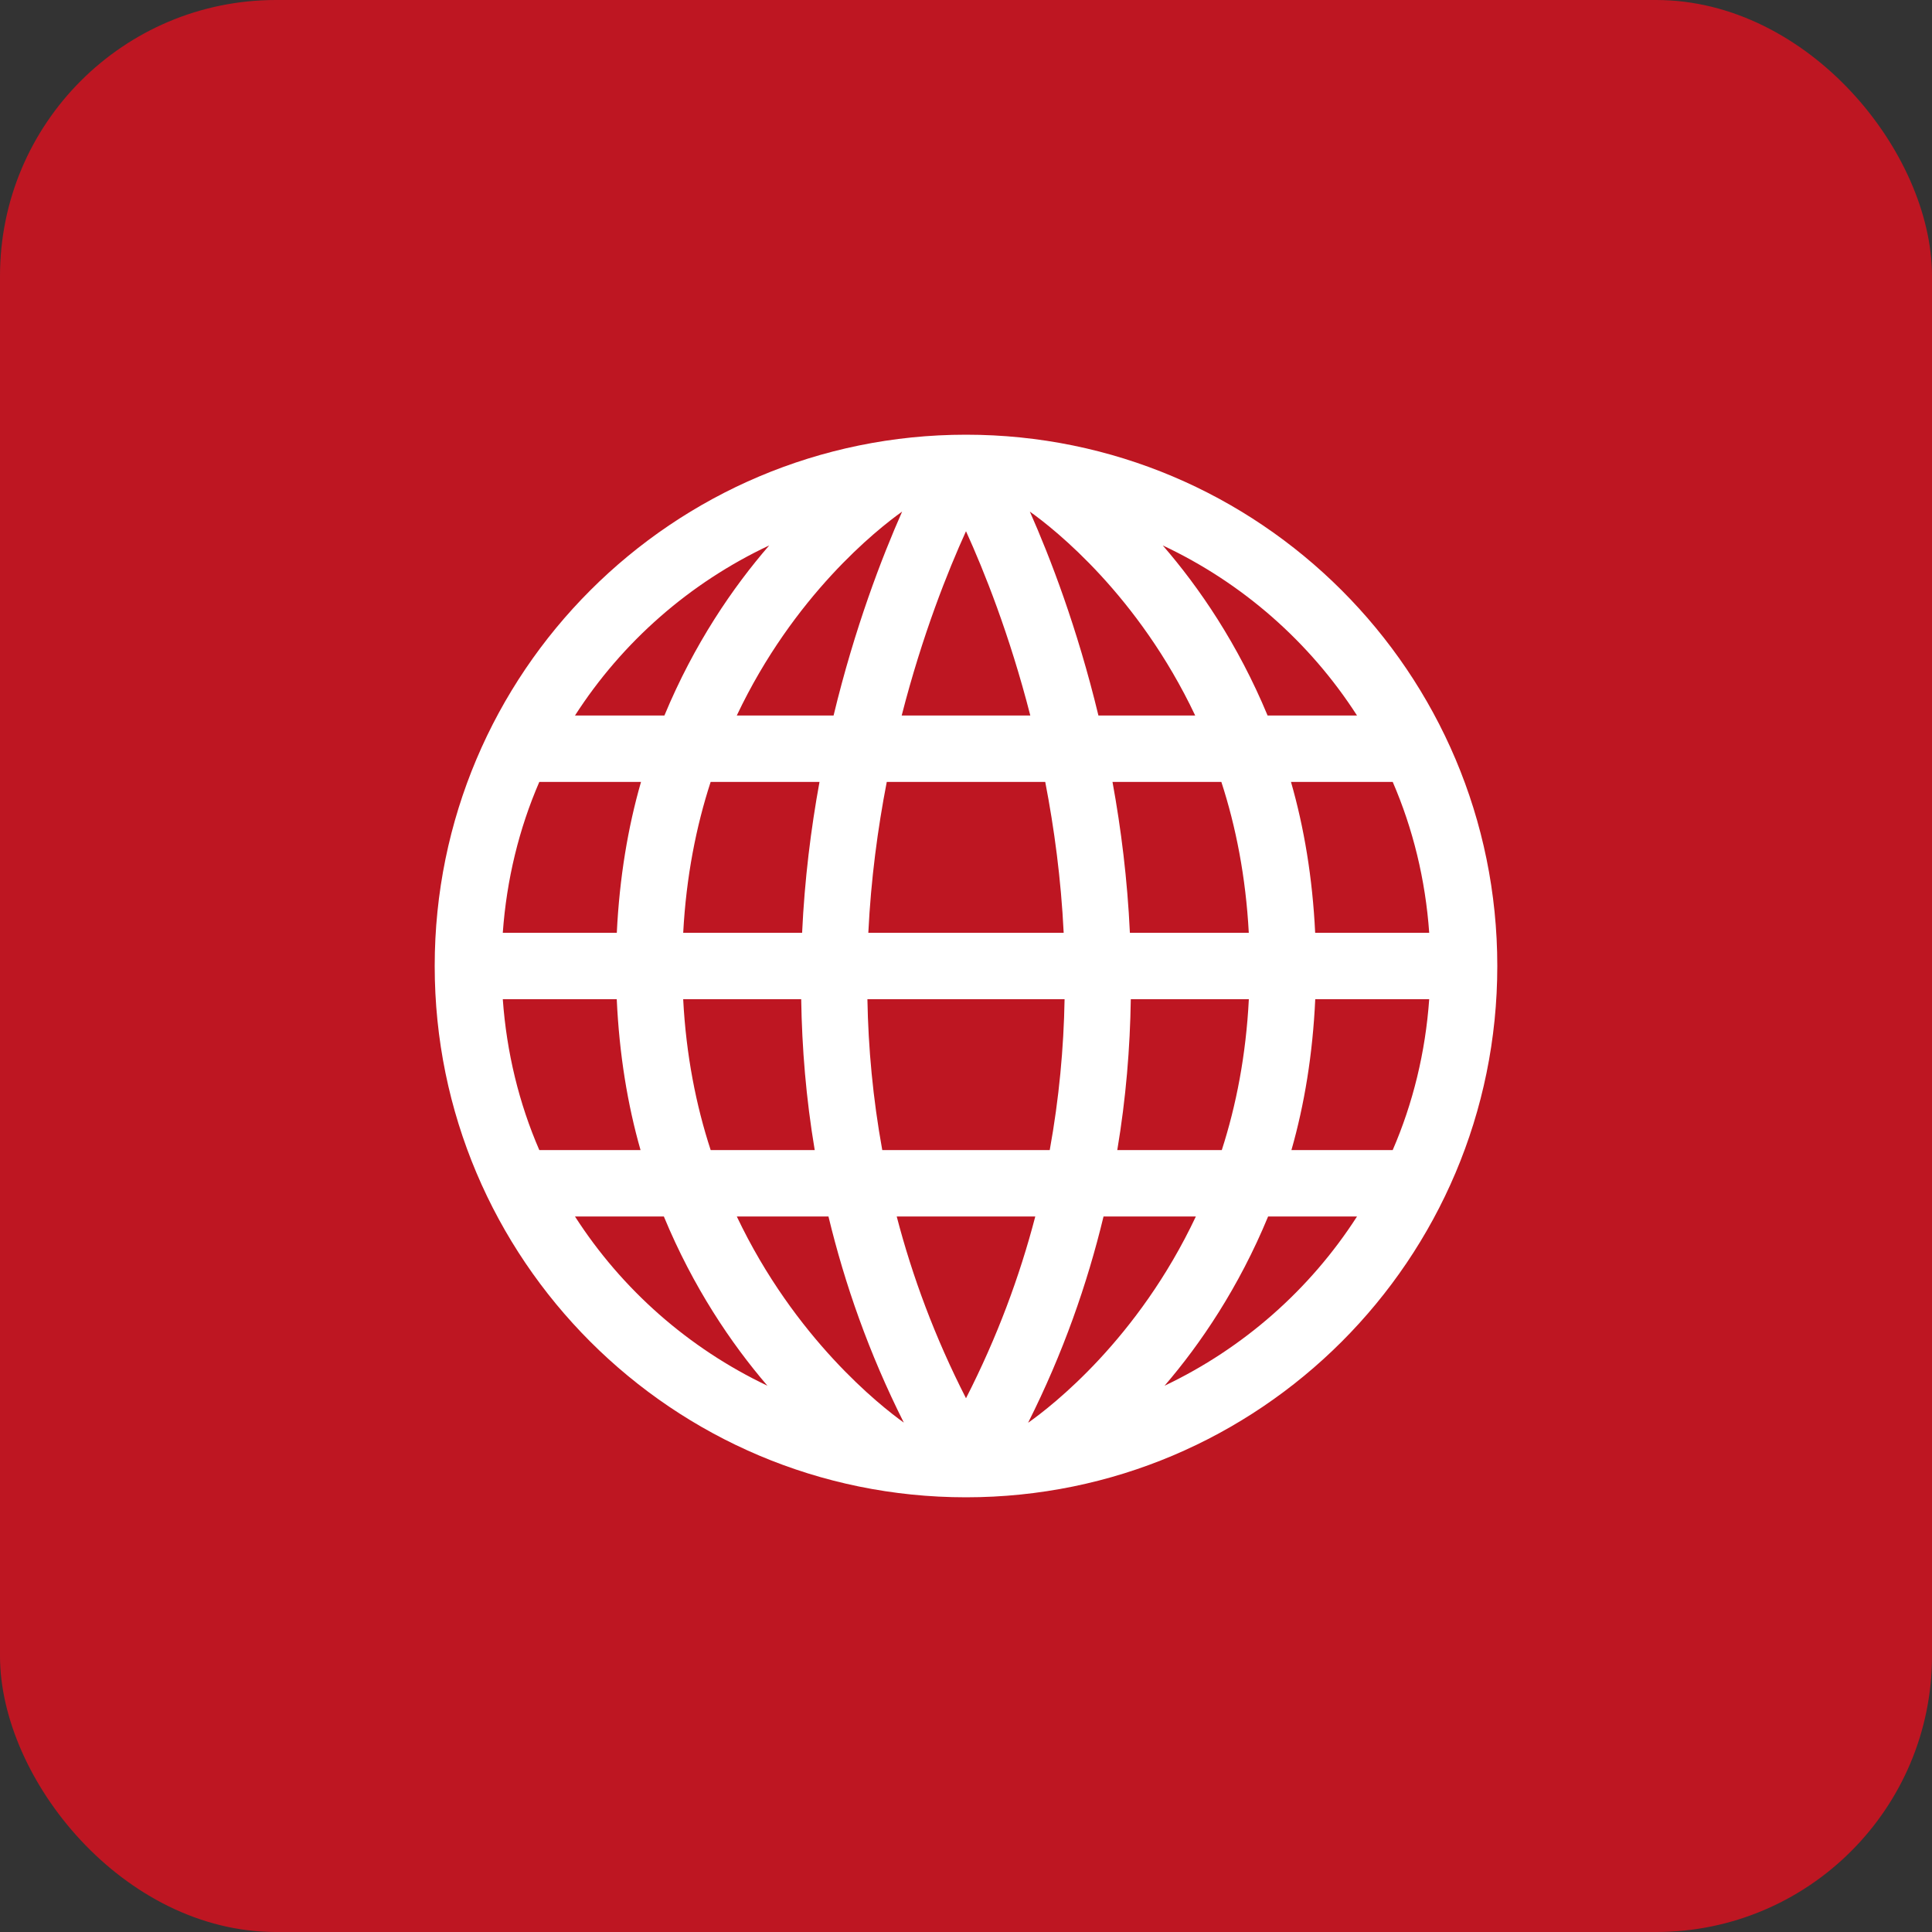
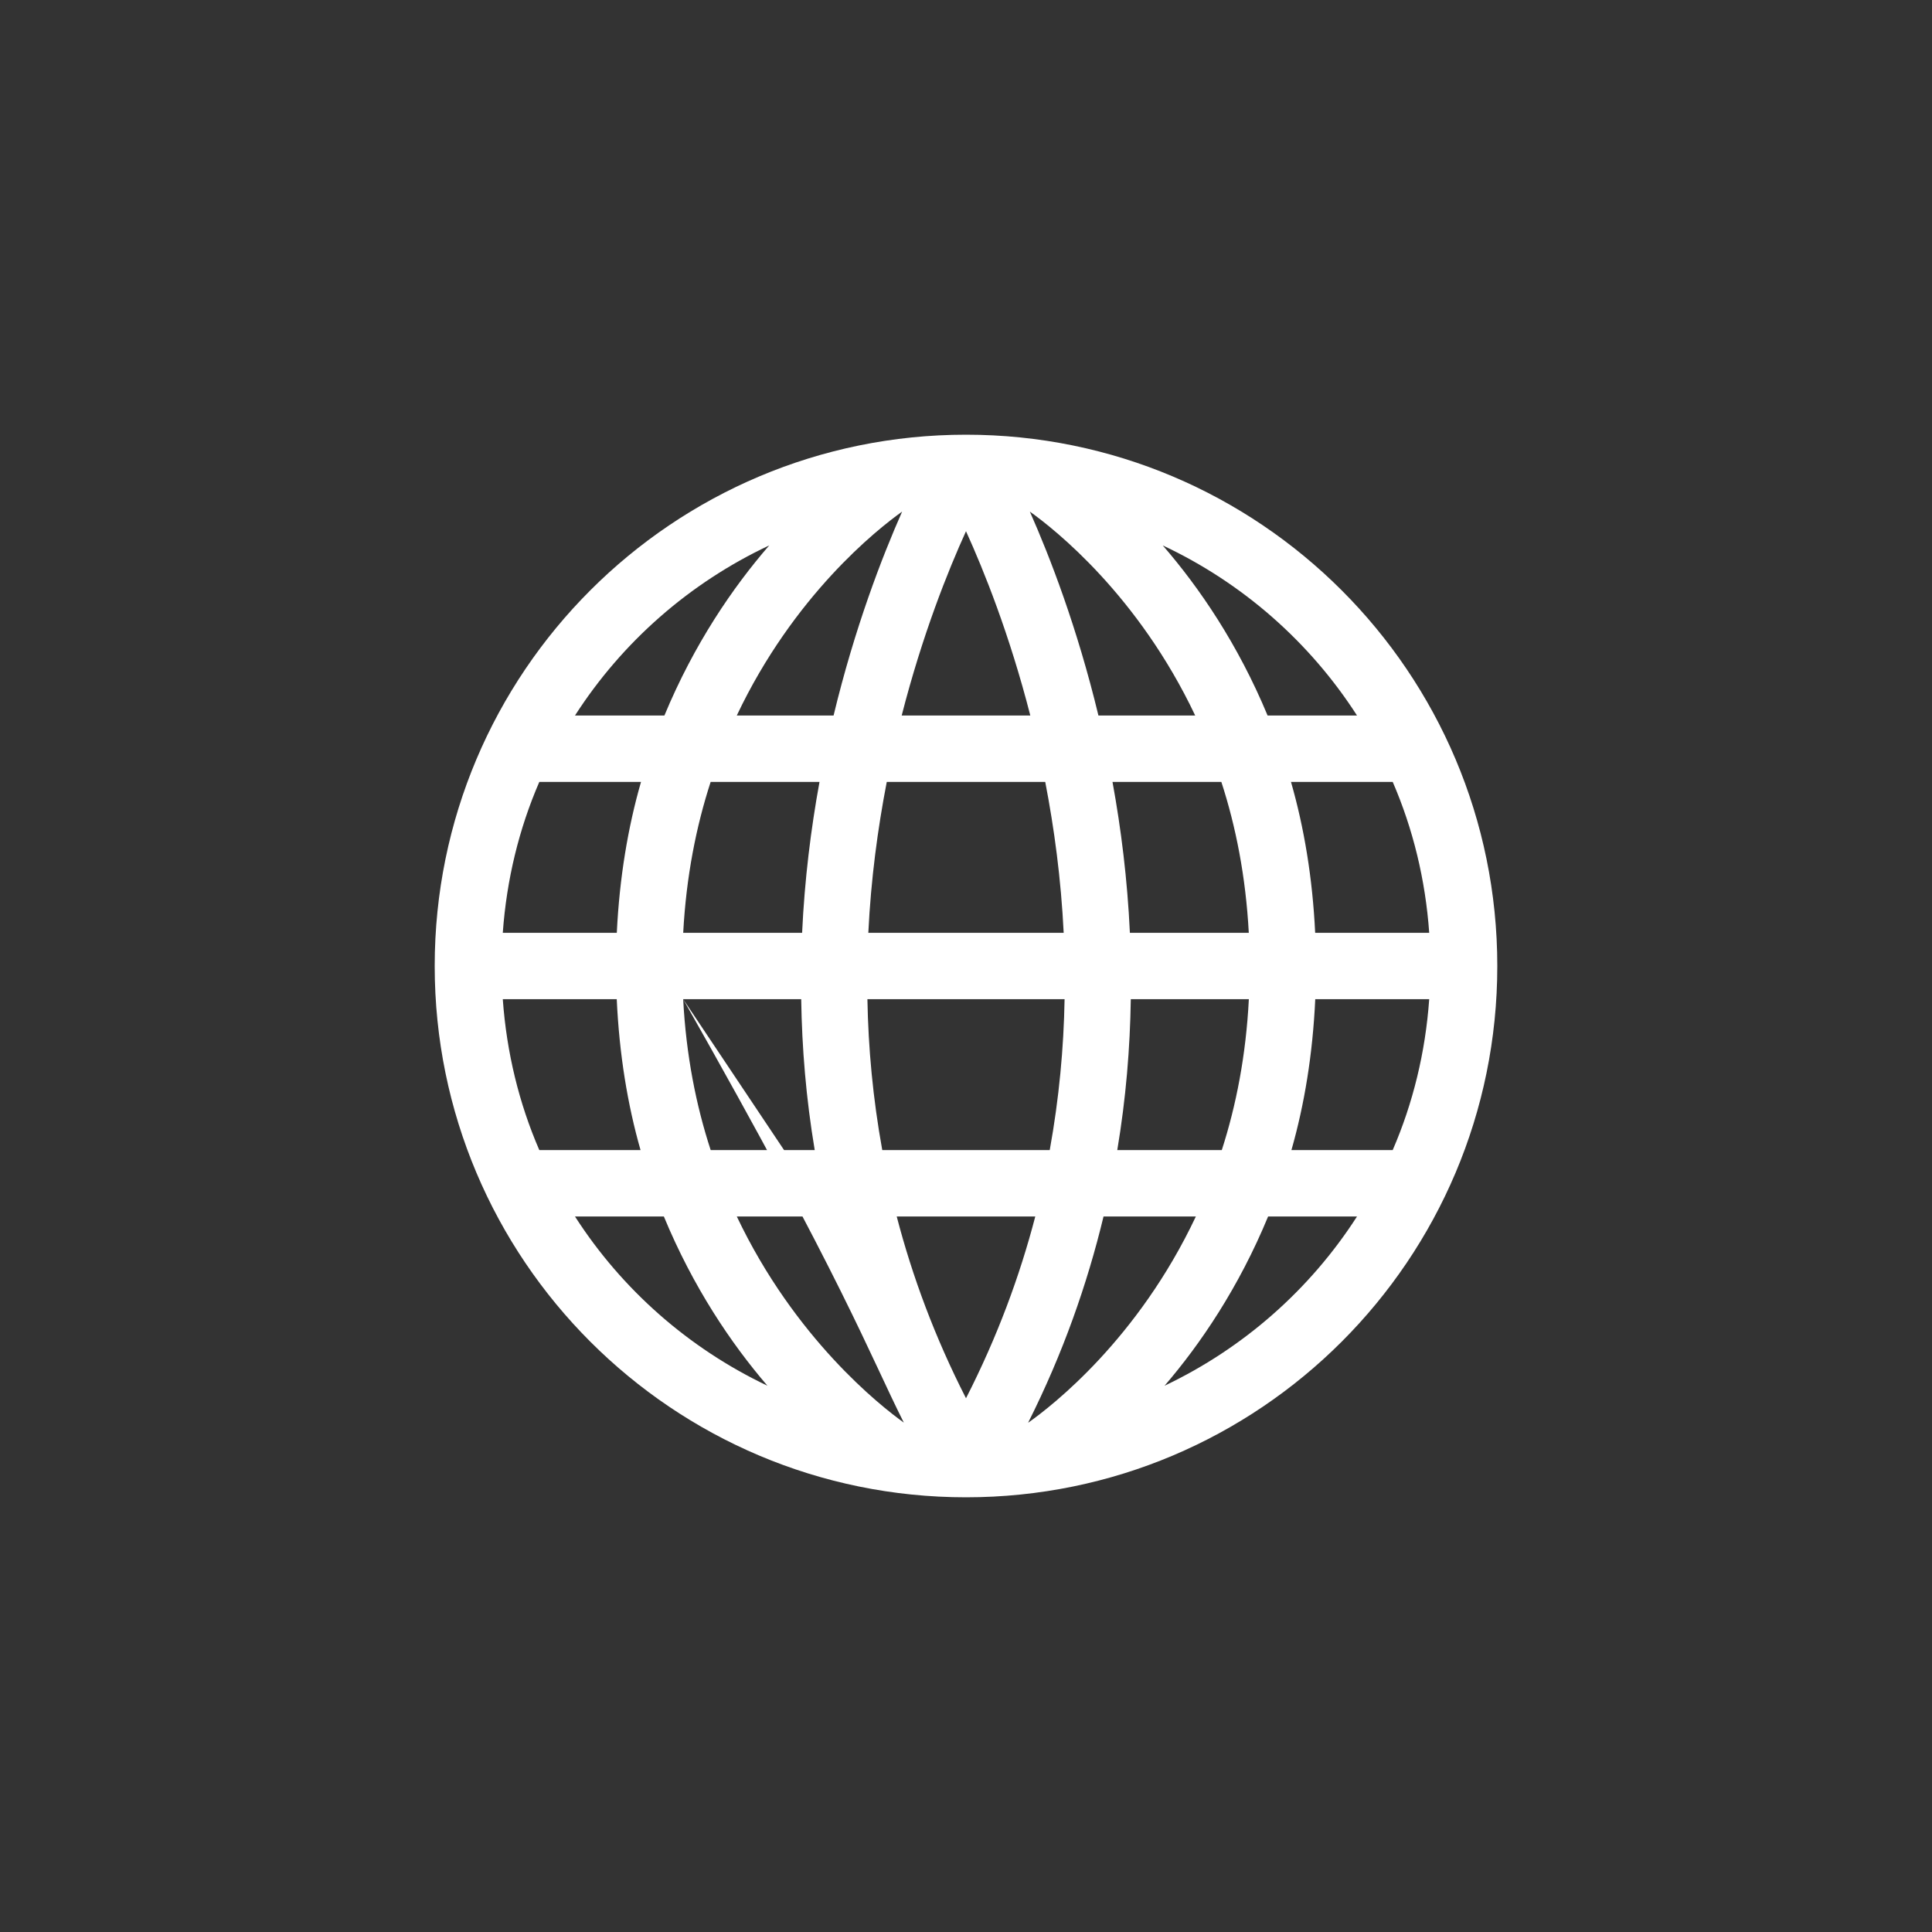
<svg xmlns="http://www.w3.org/2000/svg" width="70" height="70" viewBox="0 0 70 70" fill="none">
  <rect x="0" y="0" width="70" height="70" fill="#333333" stroke="none" />
-   <rect width="70" height="70" rx="10" fill="#BE1622" />
-   <path d="M35 15.75C24.369 15.75 15.75 24.369 15.75 35C15.75 45.632 24.369 54.25 35 54.25C45.632 54.25 54.25 45.632 54.25 35C54.25 24.369 45.632 15.75 35 15.75ZM18.217 36.203H22.346C22.437 38.201 22.739 40.028 23.208 41.669H19.54C18.805 39.974 18.355 38.132 18.217 36.203ZM40.938 33.797C40.848 31.863 40.619 30.031 40.308 28.331H44.252C44.777 29.945 45.137 31.765 45.246 33.797H40.938ZM31.966 41.669C31.626 39.795 31.459 37.964 31.428 36.203H38.572C38.541 37.964 38.374 39.795 38.034 41.669H31.966ZM37.51 44.076C36.946 46.242 36.13 48.449 35 50.661C33.87 48.449 33.054 46.242 32.49 44.076H37.51ZM31.461 33.797C31.556 31.852 31.802 30.019 32.129 28.331H37.871C38.198 30.019 38.444 31.852 38.539 33.797H31.461ZM32.67 25.924C33.422 22.989 34.351 20.673 35 19.247C35.649 20.673 36.578 22.989 37.33 25.924H32.67ZM39.798 25.924C39.031 22.743 38.045 20.188 37.313 18.536C38.223 19.183 41.244 21.575 43.304 25.924H39.798ZM32.686 18.536C31.955 20.188 30.969 22.743 30.202 25.924H26.695C28.756 21.575 31.777 19.183 32.686 18.536ZM29.692 28.331C29.381 30.031 29.152 31.863 29.062 33.797H24.754C24.862 31.765 25.223 29.945 25.748 28.331H29.692ZM22.348 33.797H18.217C18.355 31.868 18.805 30.027 19.54 28.331H23.225C22.752 29.972 22.445 31.798 22.348 33.797ZM24.753 36.203H29.029C29.056 37.967 29.204 39.795 29.519 41.669H25.749C25.22 40.051 24.858 38.23 24.753 36.203ZM30.017 44.076C30.608 46.526 31.484 49.03 32.747 51.544C31.895 50.934 28.797 48.497 26.696 44.076H30.017ZM37.25 51.55C38.514 49.034 39.392 46.528 39.983 44.076H43.328C41.233 48.52 38.122 50.936 37.25 51.55ZM40.481 41.669C40.796 39.795 40.944 37.967 40.971 36.203H45.248C45.145 38.234 44.789 40.054 44.268 41.669H40.481ZM47.654 36.203H51.783C51.645 38.132 51.195 39.973 50.46 41.669H46.791C47.26 40.028 47.562 38.201 47.654 36.203ZM47.651 33.797C47.555 31.798 47.247 29.972 46.775 28.331H50.461C51.195 30.027 51.646 31.868 51.783 33.797H47.651ZM49.167 25.924H45.927C44.851 23.334 43.449 21.284 42.129 19.762C45.016 21.118 47.455 23.261 49.167 25.924ZM27.87 19.762C26.55 21.284 25.148 23.334 24.073 25.924H20.833C22.545 23.261 24.984 21.118 27.87 19.762ZM20.833 44.076H24.053C25.113 46.64 26.495 48.683 27.805 50.207C24.948 48.849 22.532 46.719 20.833 44.076ZM42.195 50.207C43.505 48.683 44.887 46.64 45.946 44.076H49.167C47.468 46.719 45.053 48.849 42.195 50.207Z" fill="white" />
+   <path d="M35 15.75C24.369 15.75 15.75 24.369 15.75 35C15.75 45.632 24.369 54.25 35 54.25C45.632 54.25 54.25 45.632 54.25 35C54.25 24.369 45.632 15.75 35 15.75ZM18.217 36.203H22.346C22.437 38.201 22.739 40.028 23.208 41.669H19.54C18.805 39.974 18.355 38.132 18.217 36.203ZM40.938 33.797C40.848 31.863 40.619 30.031 40.308 28.331H44.252C44.777 29.945 45.137 31.765 45.246 33.797H40.938ZM31.966 41.669C31.626 39.795 31.459 37.964 31.428 36.203H38.572C38.541 37.964 38.374 39.795 38.034 41.669H31.966ZM37.51 44.076C36.946 46.242 36.13 48.449 35 50.661C33.87 48.449 33.054 46.242 32.49 44.076H37.51ZM31.461 33.797C31.556 31.852 31.802 30.019 32.129 28.331H37.871C38.198 30.019 38.444 31.852 38.539 33.797H31.461ZM32.67 25.924C33.422 22.989 34.351 20.673 35 19.247C35.649 20.673 36.578 22.989 37.33 25.924H32.67ZM39.798 25.924C39.031 22.743 38.045 20.188 37.313 18.536C38.223 19.183 41.244 21.575 43.304 25.924H39.798ZM32.686 18.536C31.955 20.188 30.969 22.743 30.202 25.924H26.695C28.756 21.575 31.777 19.183 32.686 18.536ZM29.692 28.331C29.381 30.031 29.152 31.863 29.062 33.797H24.754C24.862 31.765 25.223 29.945 25.748 28.331H29.692ZM22.348 33.797H18.217C18.355 31.868 18.805 30.027 19.54 28.331H23.225C22.752 29.972 22.445 31.798 22.348 33.797ZM24.753 36.203H29.029C29.056 37.967 29.204 39.795 29.519 41.669H25.749C25.22 40.051 24.858 38.23 24.753 36.203ZC30.608 46.526 31.484 49.03 32.747 51.544C31.895 50.934 28.797 48.497 26.696 44.076H30.017ZM37.25 51.55C38.514 49.034 39.392 46.528 39.983 44.076H43.328C41.233 48.52 38.122 50.936 37.25 51.55ZM40.481 41.669C40.796 39.795 40.944 37.967 40.971 36.203H45.248C45.145 38.234 44.789 40.054 44.268 41.669H40.481ZM47.654 36.203H51.783C51.645 38.132 51.195 39.973 50.46 41.669H46.791C47.26 40.028 47.562 38.201 47.654 36.203ZM47.651 33.797C47.555 31.798 47.247 29.972 46.775 28.331H50.461C51.195 30.027 51.646 31.868 51.783 33.797H47.651ZM49.167 25.924H45.927C44.851 23.334 43.449 21.284 42.129 19.762C45.016 21.118 47.455 23.261 49.167 25.924ZM27.87 19.762C26.55 21.284 25.148 23.334 24.073 25.924H20.833C22.545 23.261 24.984 21.118 27.87 19.762ZM20.833 44.076H24.053C25.113 46.64 26.495 48.683 27.805 50.207C24.948 48.849 22.532 46.719 20.833 44.076ZM42.195 50.207C43.505 48.683 44.887 46.64 45.946 44.076H49.167C47.468 46.719 45.053 48.849 42.195 50.207Z" fill="white" />
</svg>